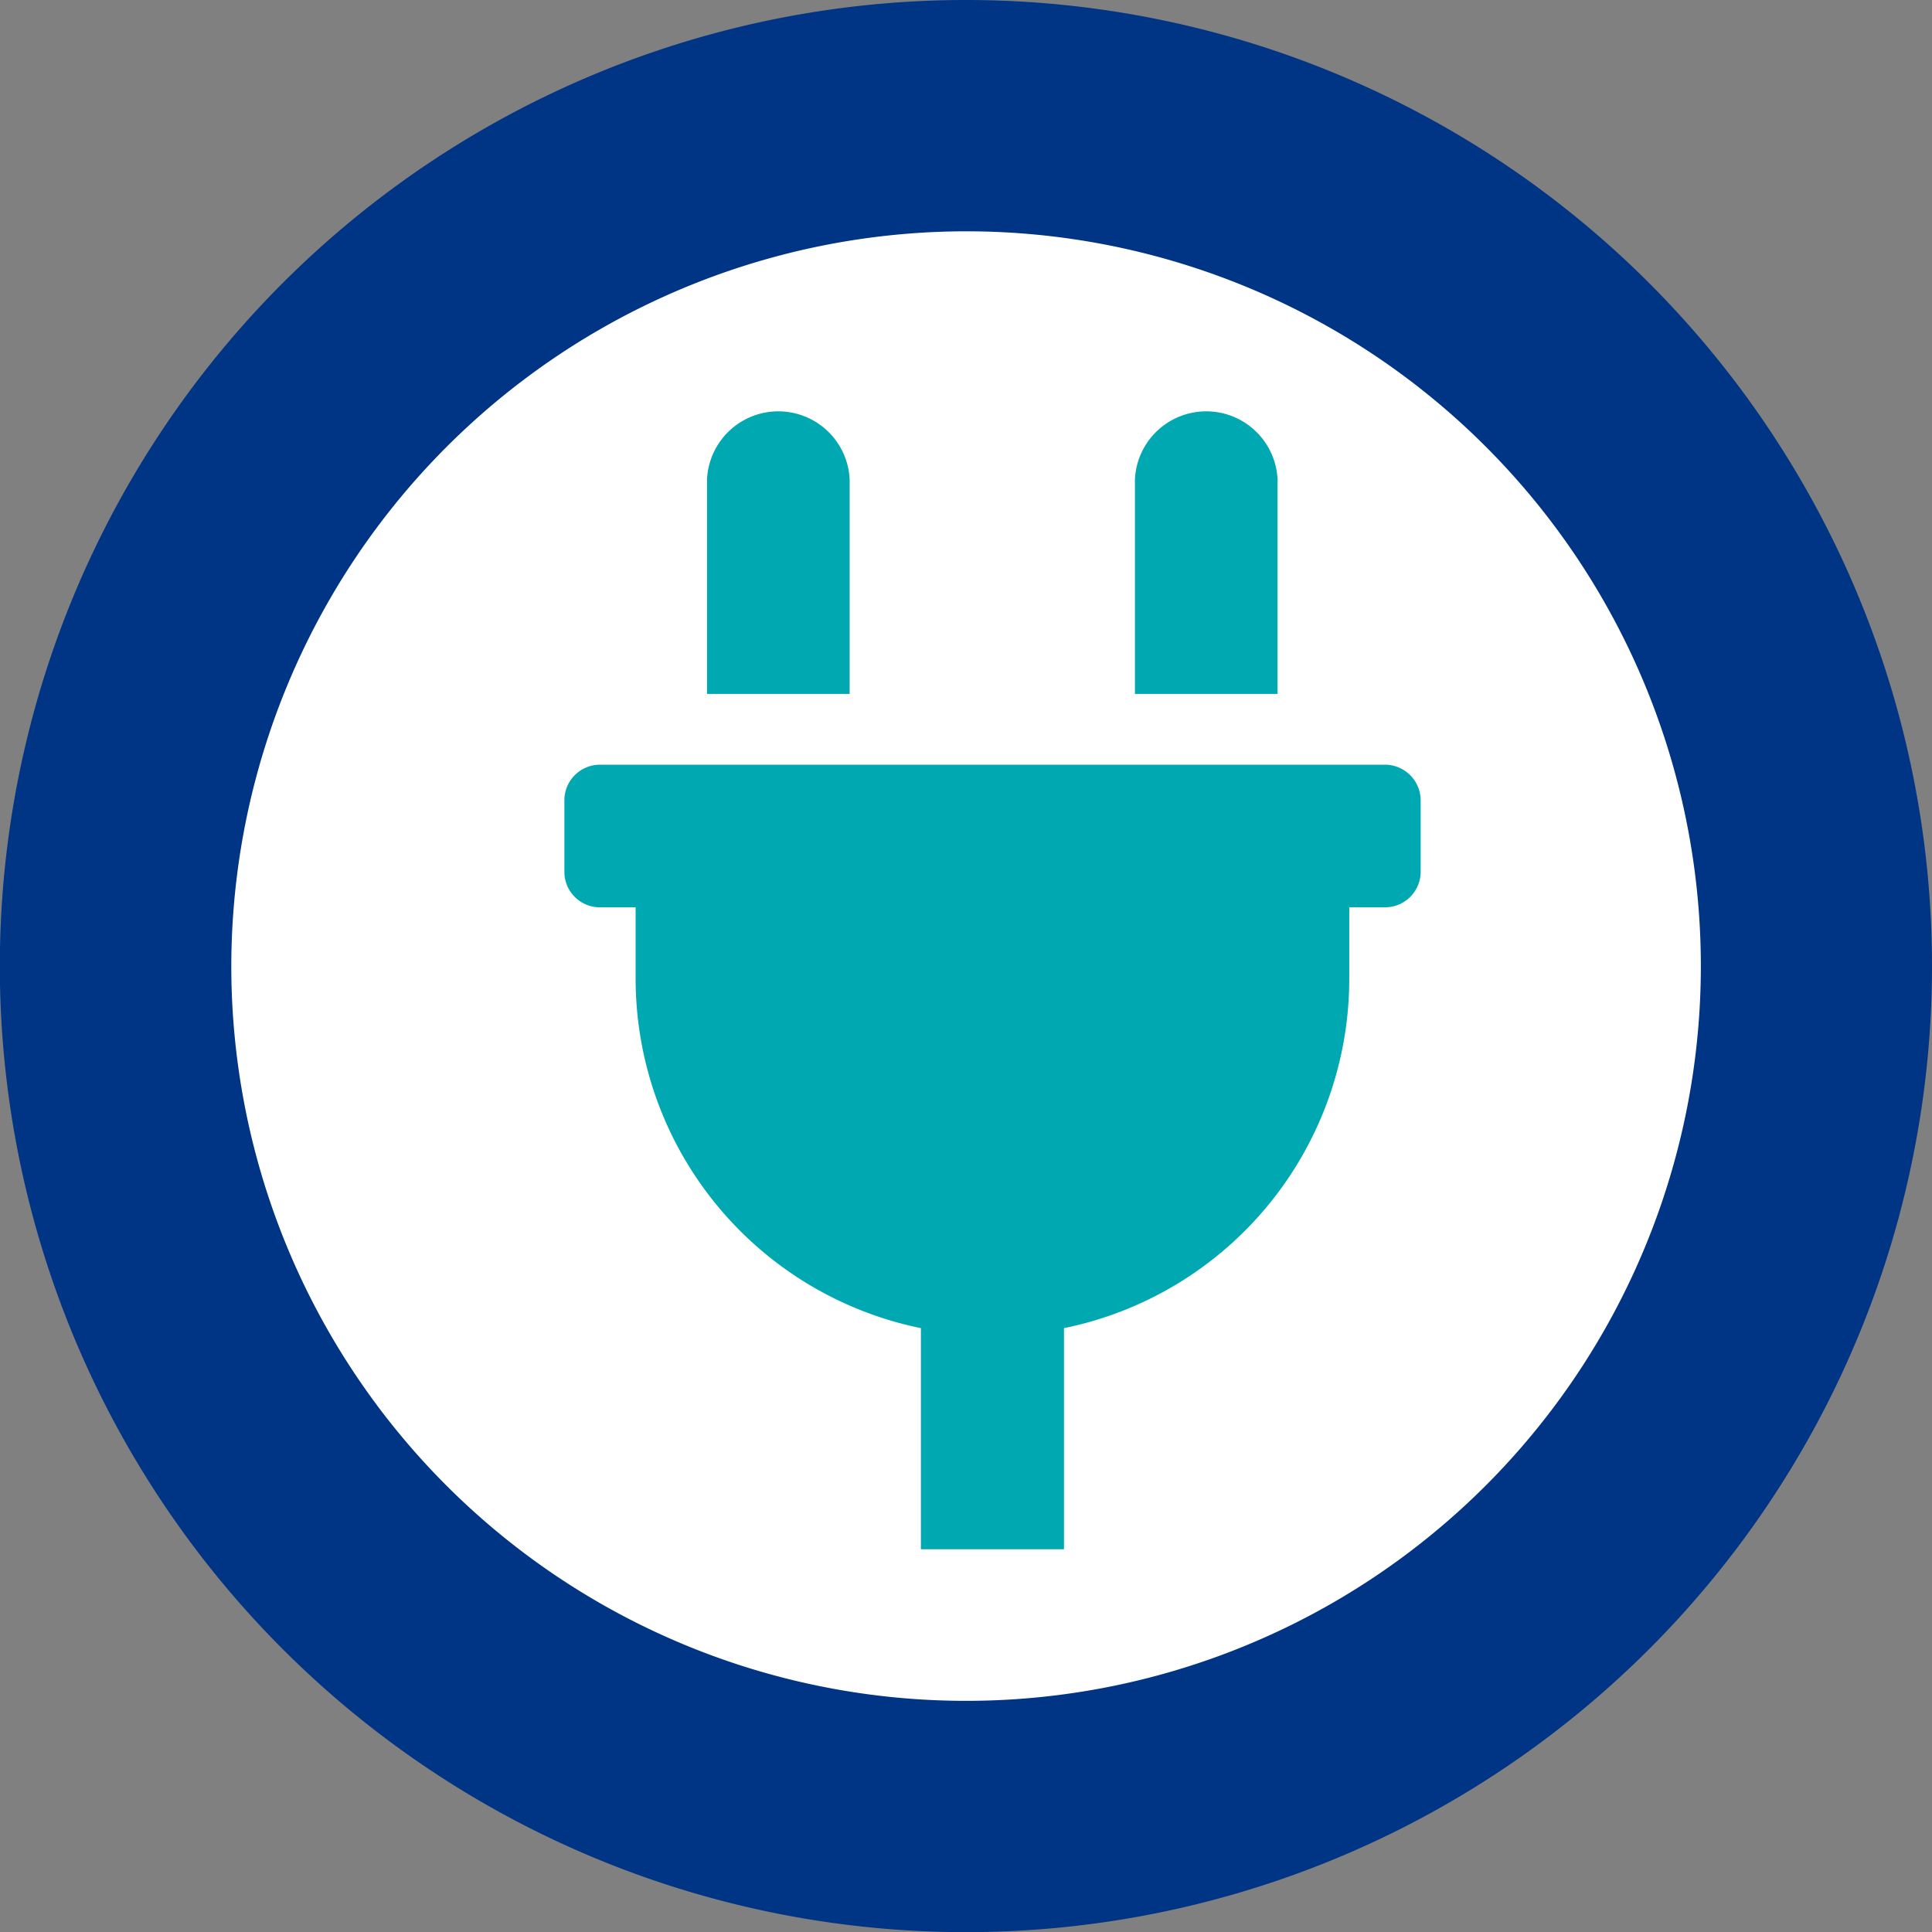
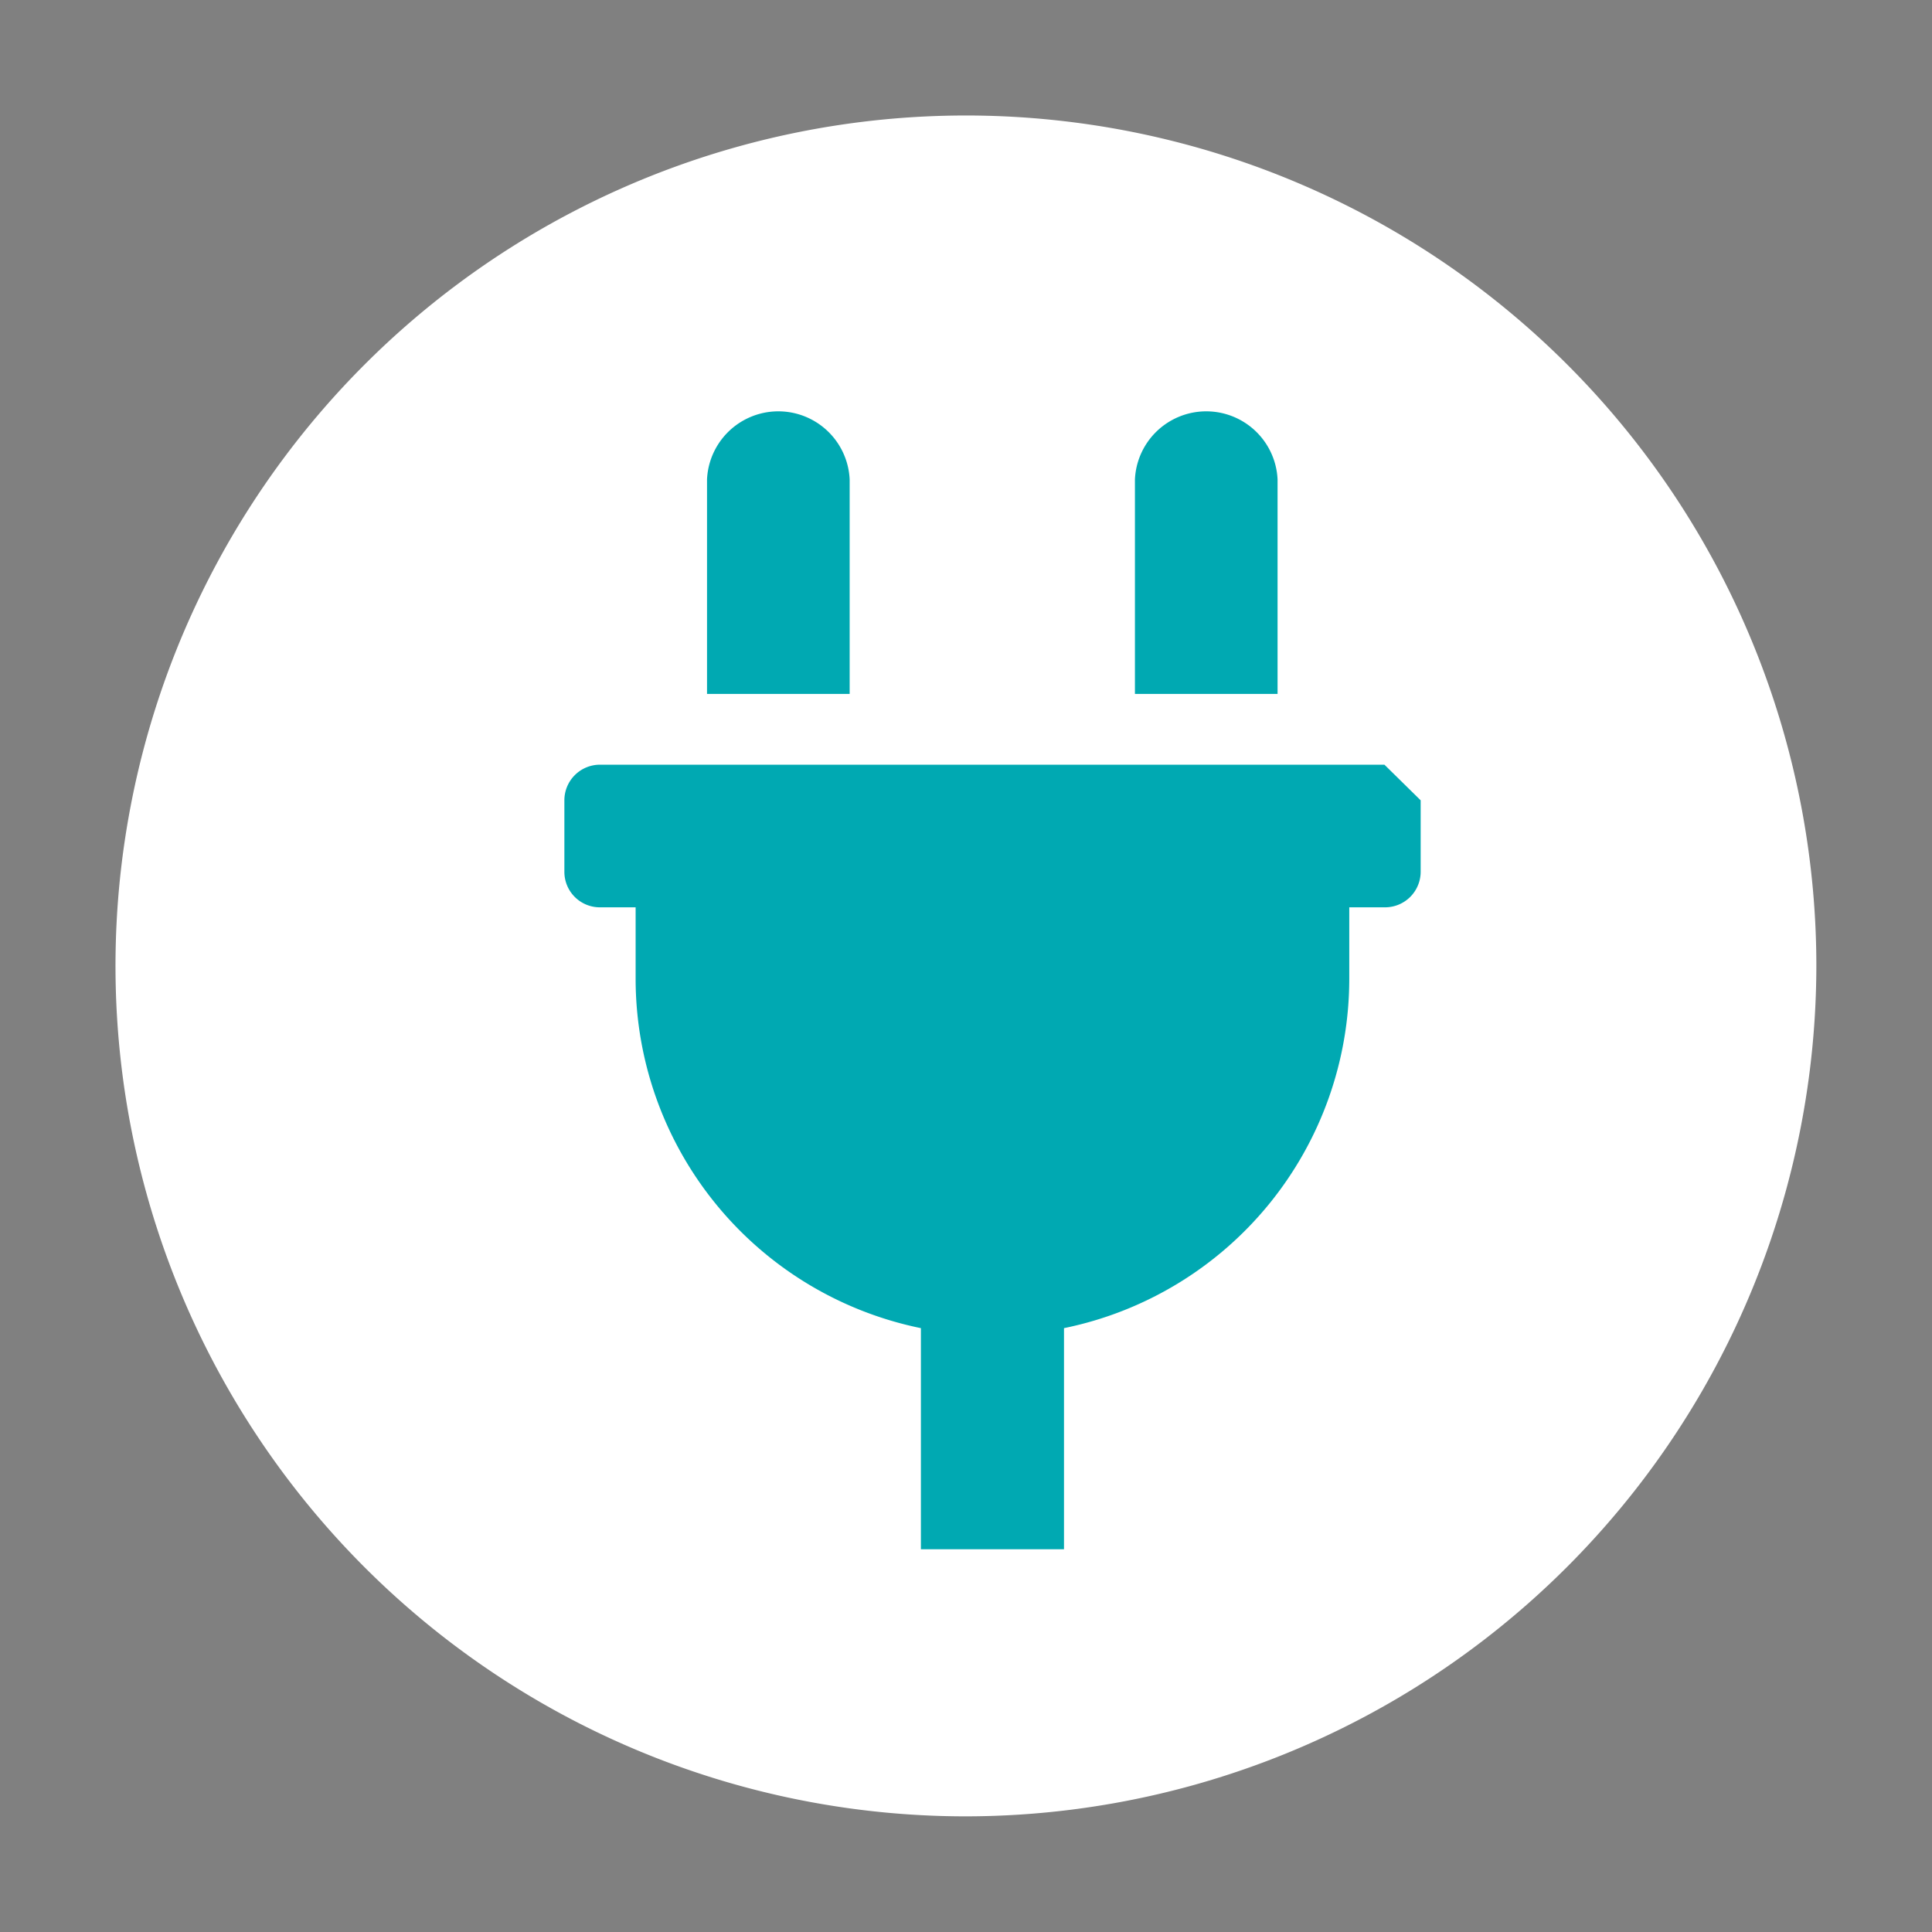
<svg xmlns="http://www.w3.org/2000/svg" viewBox="0 0 125.29 125.29">
  <rect x="0" y="0" width="125.29" height="125.29" fill="#808080" stroke="none" />
  <defs>
    <style>.cls-1{fill:#fff;}.cls-2{fill:#003484;}.cls-3{fill:#00a9b2;}</style>
  </defs>
  <g id="Capa_2" data-name="Capa 2">
    <g id="Capa_1-2" data-name="Capa 1">
      <path class="cls-1" d="M62.64,117.79a55.15,55.15,0,1,1,55.15-55.14A55.21,55.21,0,0,1,62.64,117.79Z" />
-       <path class="cls-2" d="M62.64,15A47.65,47.65,0,1,1,15,62.65,47.7,47.7,0,0,1,62.64,15m0-15a62.65,62.65,0,1,0,62.65,62.65A62.65,62.65,0,0,0,62.64,0Z" />
-       <path class="cls-3" d="M82.85,31.09a4.63,4.63,0,0,0-9.25,0V45h9.25Zm6.93,18.5H38.91A2.31,2.31,0,0,0,36.6,51.9v4.63a2.3,2.3,0,0,0,2.31,2.31h2.31v4.63a23.14,23.14,0,0,0,18.5,22.66v14.34H69V86.13a23.13,23.13,0,0,0,18.5-22.66V58.84h2.31a2.31,2.31,0,0,0,2.32-2.31V51.9A2.32,2.32,0,0,0,89.78,49.59ZM55.1,31.09a4.63,4.63,0,0,0-9.25,0V45H55.1Z" />
+       <path class="cls-3" d="M82.85,31.09a4.63,4.63,0,0,0-9.25,0V45h9.25Zm6.93,18.5H38.91A2.31,2.31,0,0,0,36.6,51.9v4.63a2.3,2.3,0,0,0,2.31,2.31h2.31v4.63a23.14,23.14,0,0,0,18.5,22.66v14.34H69V86.13a23.13,23.13,0,0,0,18.5-22.66V58.84h2.31a2.31,2.31,0,0,0,2.32-2.31V51.9ZM55.1,31.09a4.63,4.63,0,0,0-9.25,0V45H55.1Z" />
    </g>
  </g>
</svg>